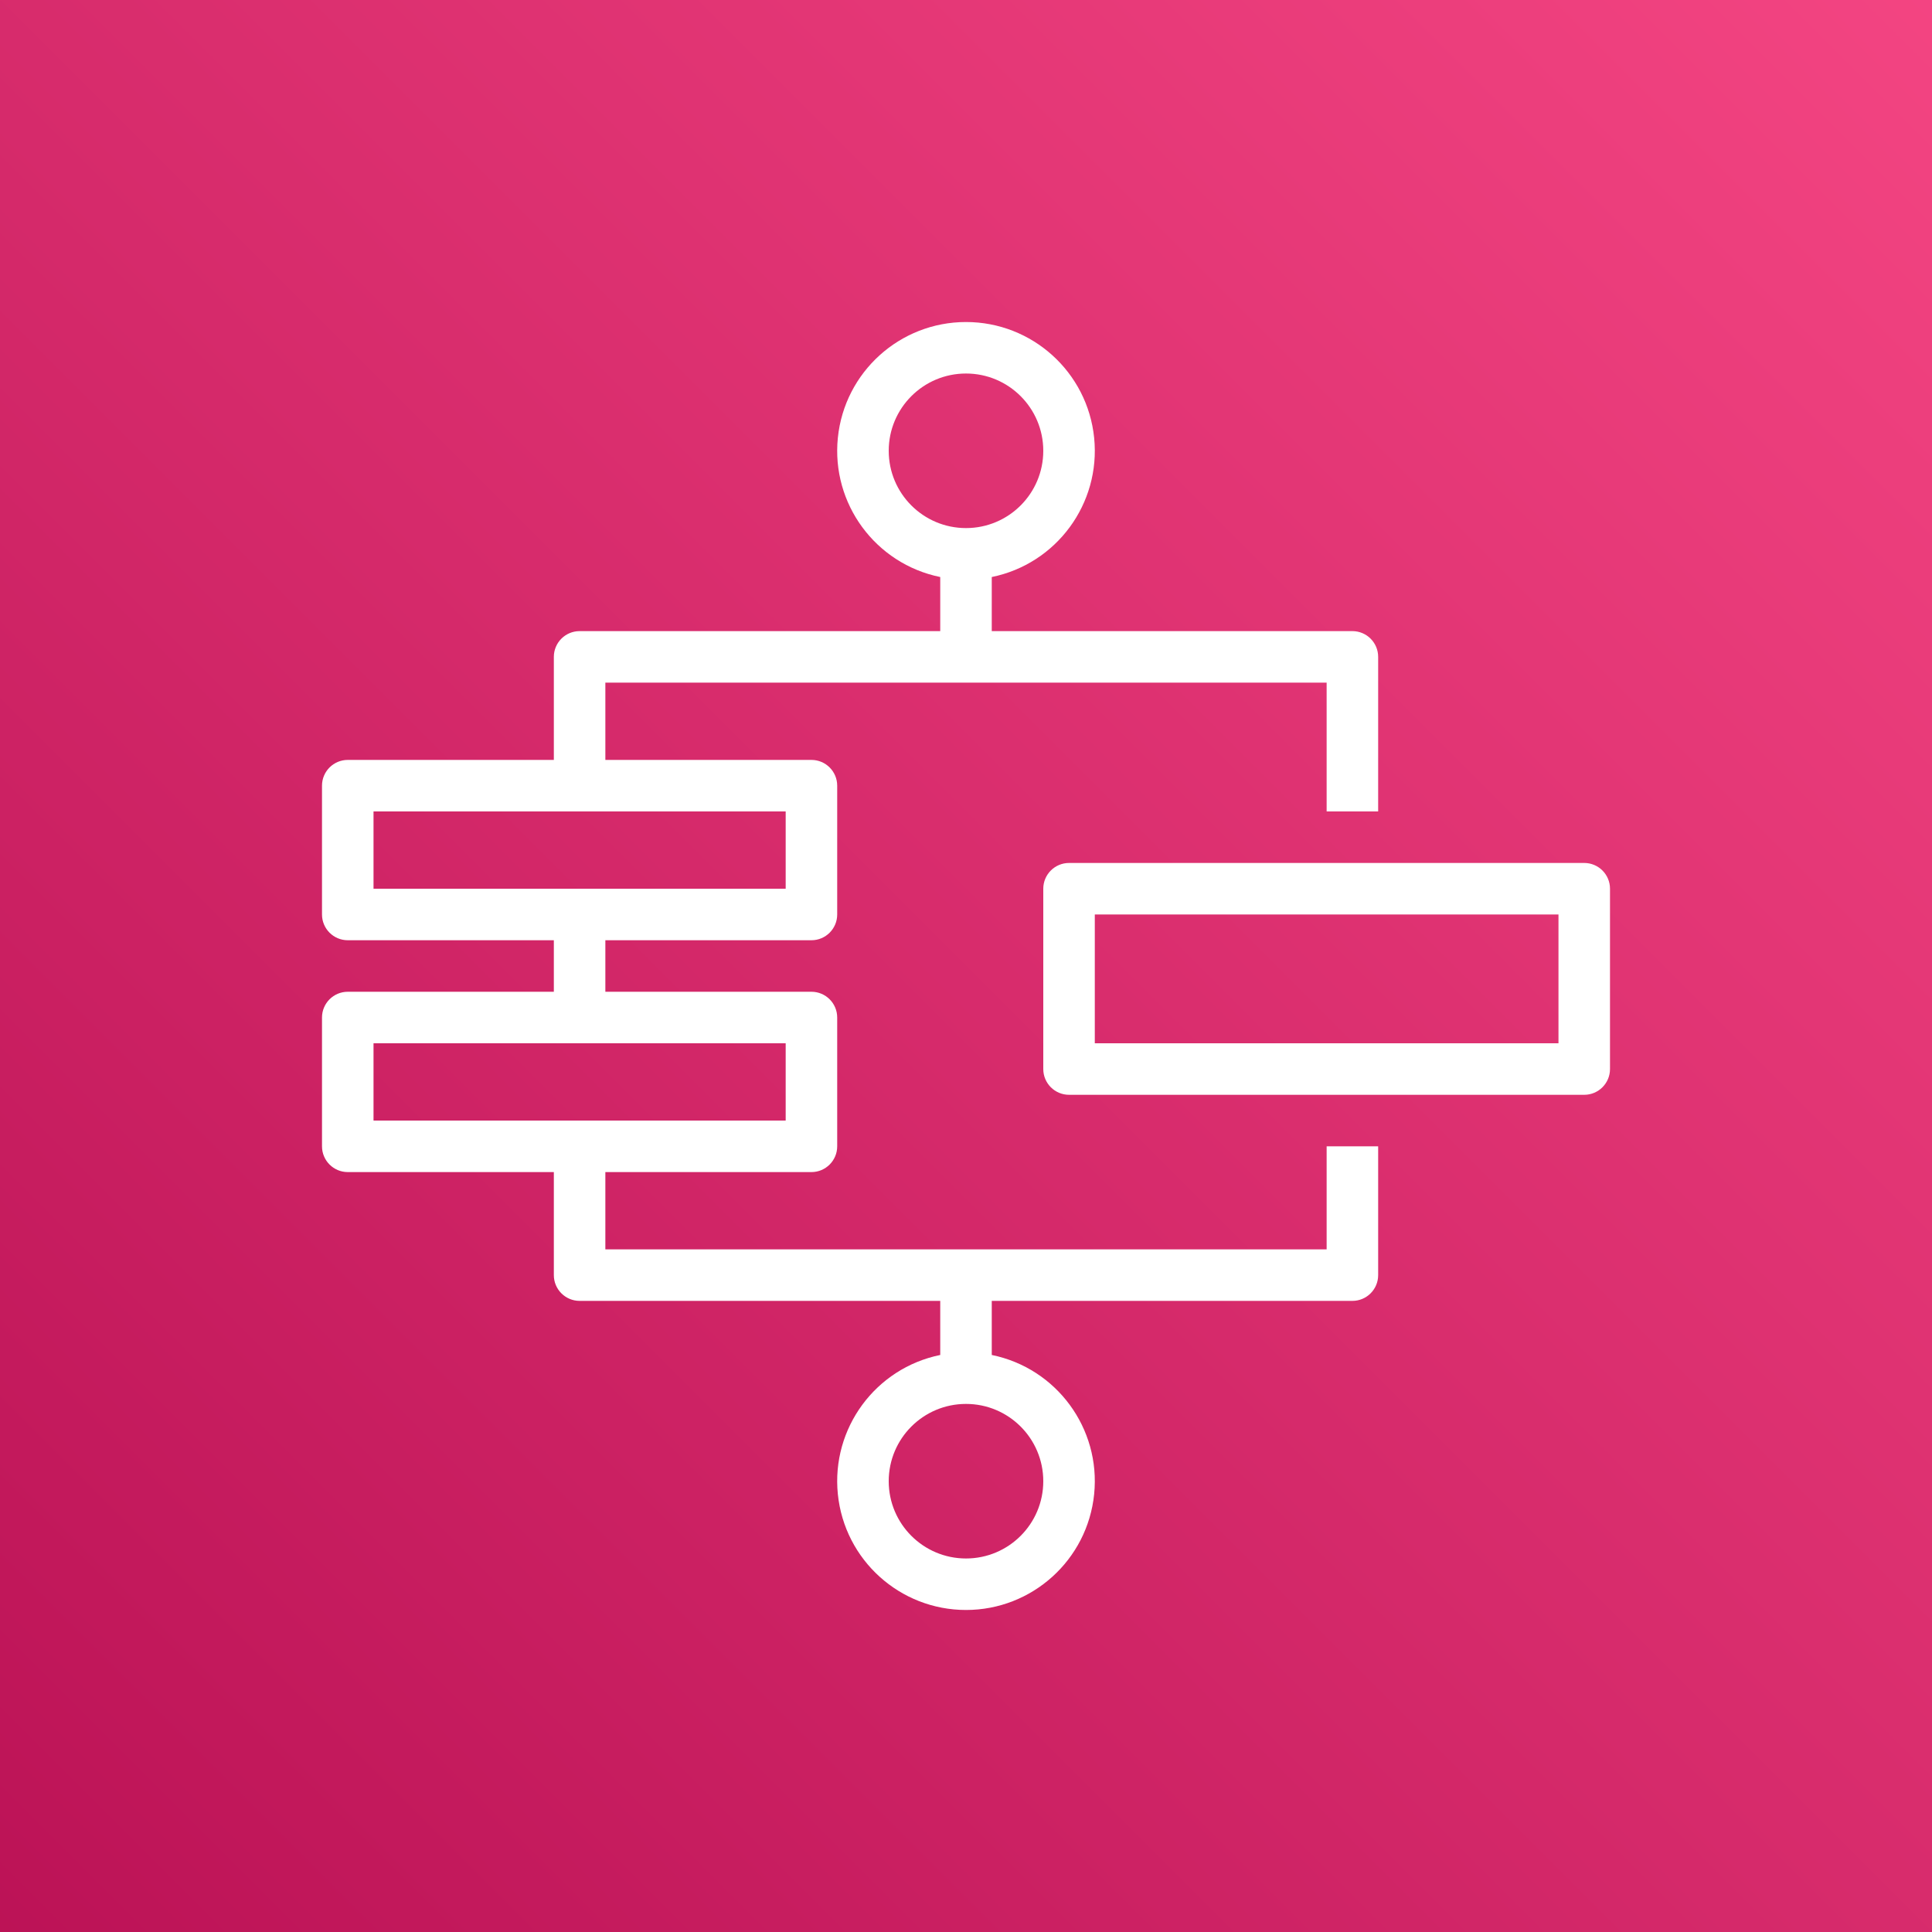
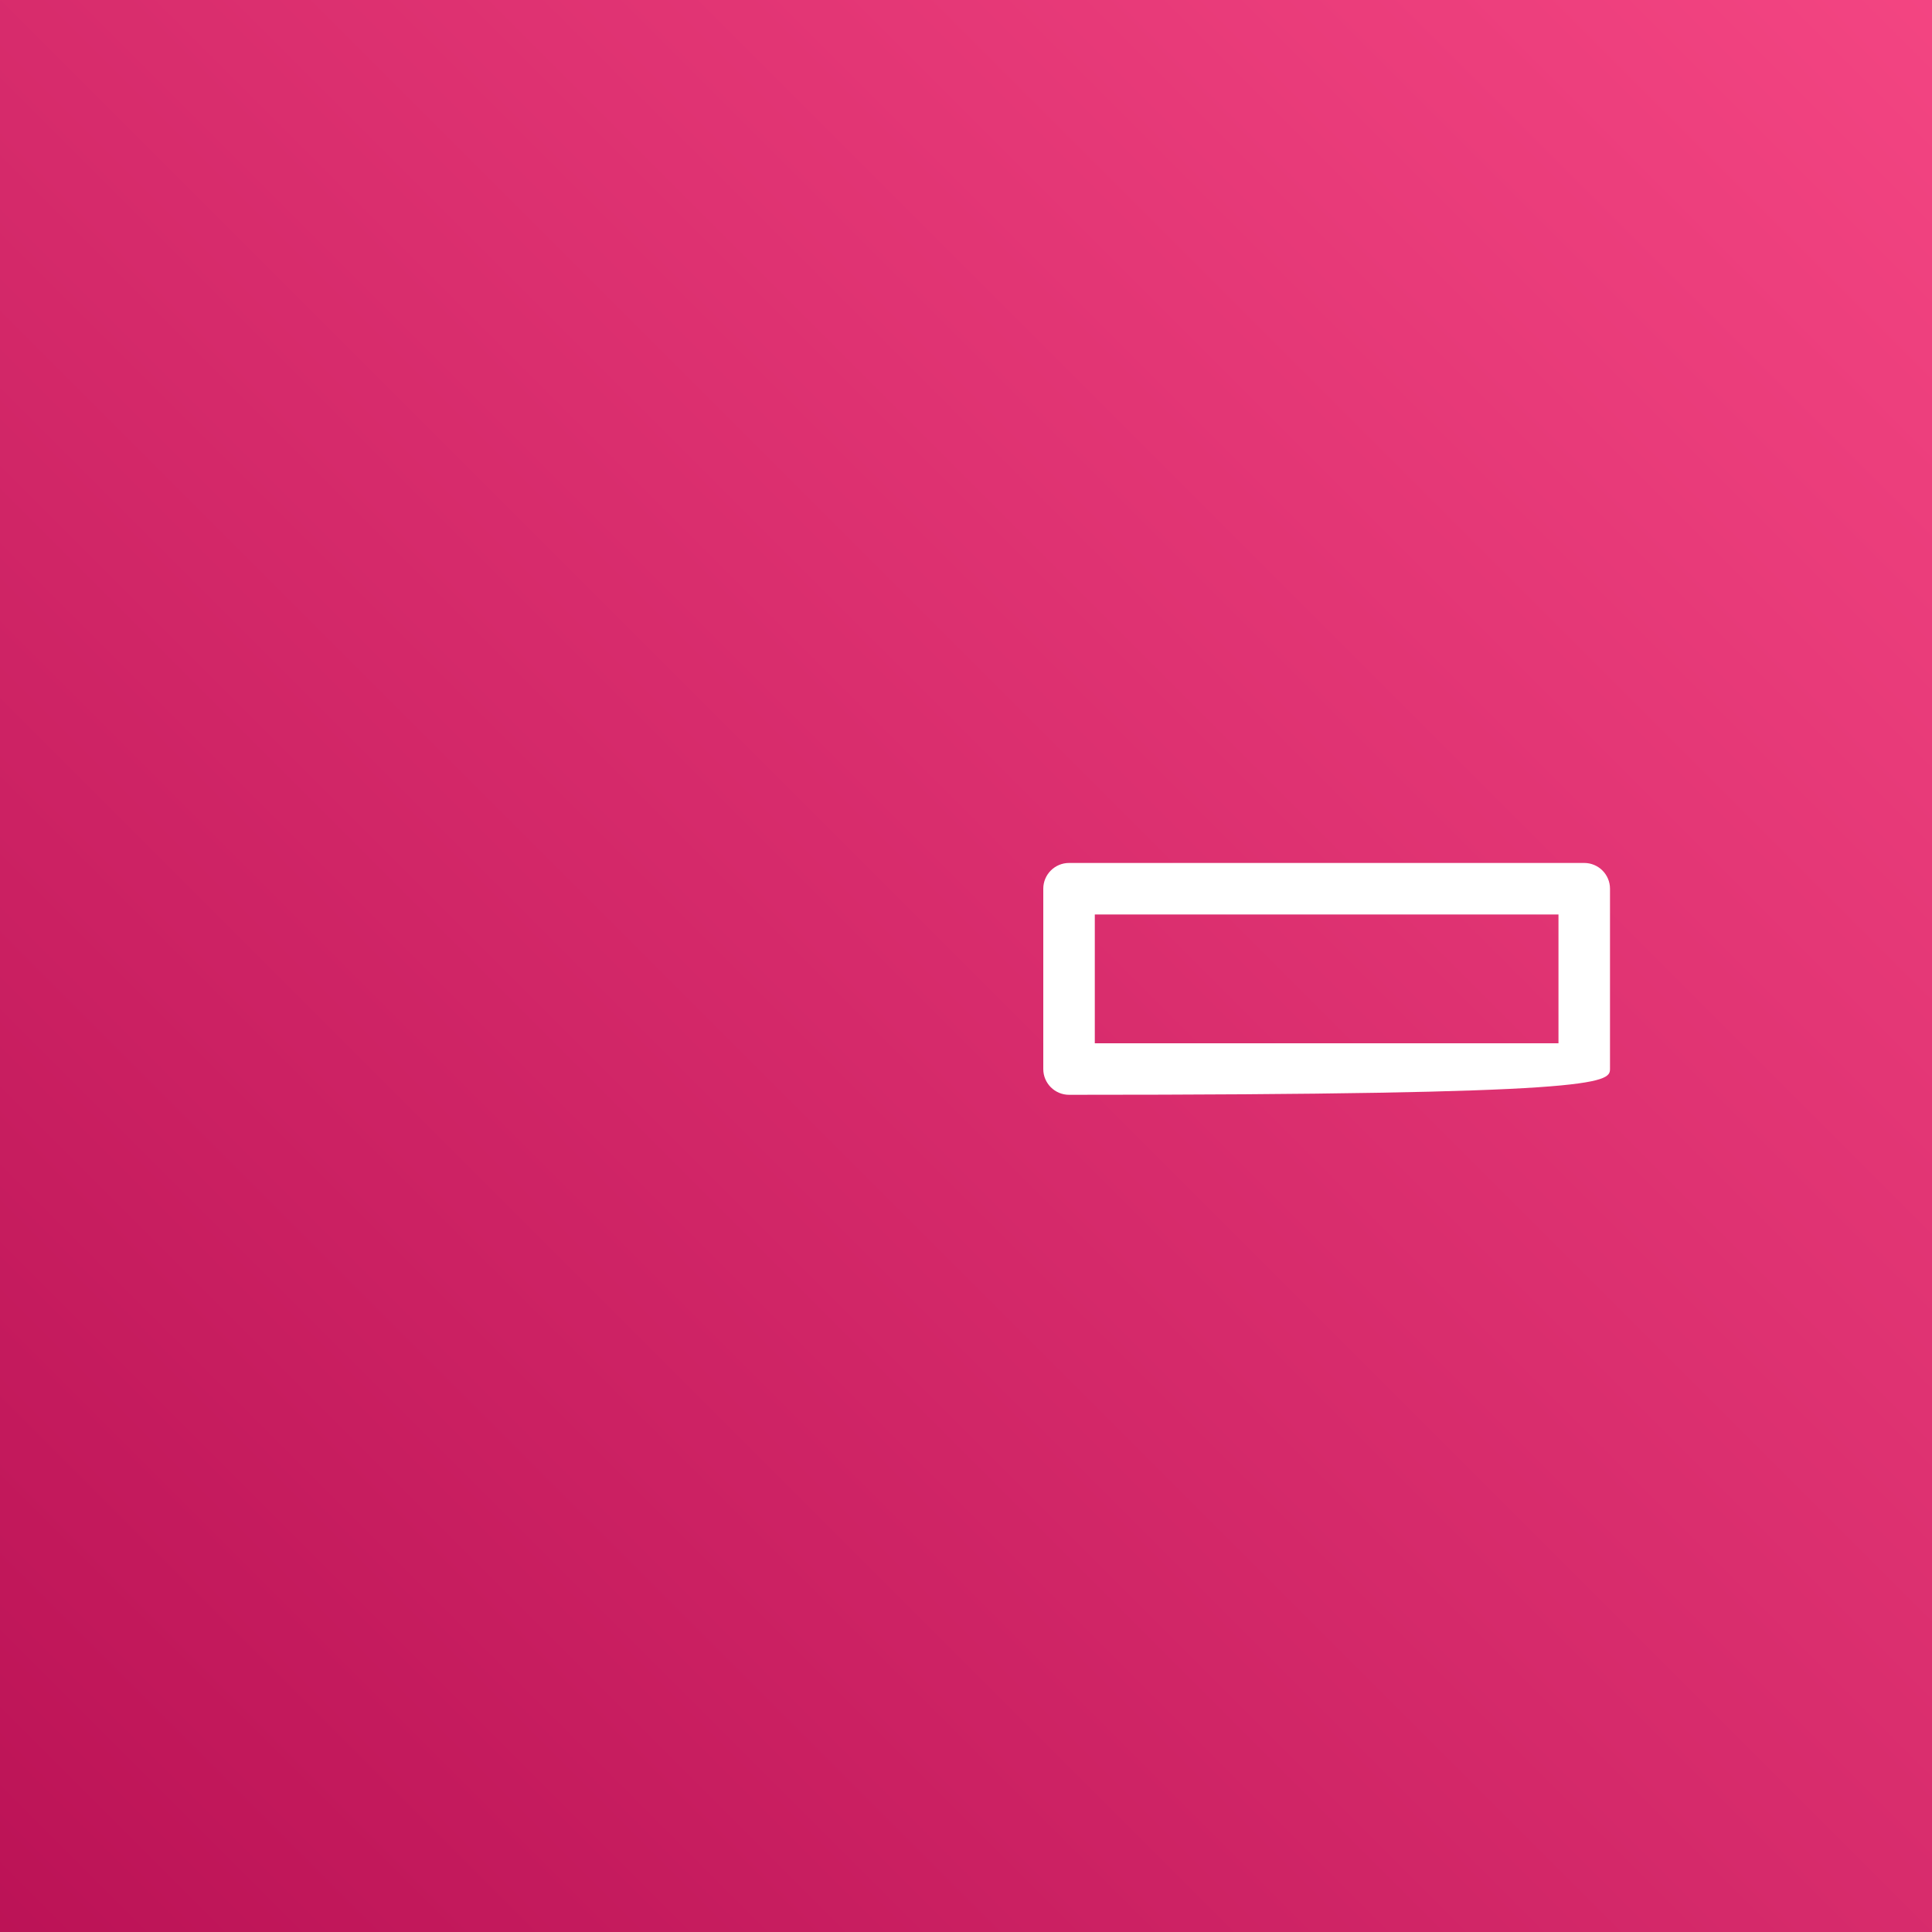
<svg xmlns="http://www.w3.org/2000/svg" width="75px" height="75px" viewBox="0 0 75 75" version="1.1">
  <rect x="0" y="0" width="75" height="75" fill="#333333" stroke="none" />
  <title>3049049A-A6E3-4FA1-9E54-942ABEB76D52</title>
  <desc>Created with sketchtool.</desc>
  <defs>
    <linearGradient x1="-20.707%" y1="120.707%" x2="120.707%" y2="-20.707%" id="linearGradient-1">
      <stop stop-color="#B0084D" offset="0%" />
      <stop stop-color="#FF4F8B" offset="100%" />
    </linearGradient>
  </defs>
  <g id="Draft" stroke="none" stroke-width="1" fill="none" fill-rule="evenodd">
    <g id="Service-1" transform="translate(-1008, -371)" fill-rule="nonzero">
      <g id="AWS-Step-Functions" transform="translate(1008, 371)">
        <rect id="Pink_Gradient" fill="url(#linearGradient-1)" x="0" y="0" width="75" height="75" />
        <g id="Icon_Test" transform="translate(12, 12)" fill="#FFFFFF">
-           <path d="M41.5,19.5 L41.5,13.5 C41.5,12.948 41.052,12.5 40.5,12.5 L26.5,12.5 L26.5,10.4 C29.015,9.887 30.733,7.552 30.475,4.998 C30.217,2.445 28.067,0.501 25.5,0.501 C22.933,0.501 20.783,2.445 20.525,4.998 C20.267,7.552 21.985,9.887 24.5,10.4 L24.5,12.5 L10.5,12.5 C9.948,12.5 9.5,12.948 9.5,13.5 L9.5,17.5 L1.5,17.5 C0.948,17.5 0.5,17.948 0.5,18.5 L0.5,23.5 C0.5,24.052 0.948,24.5 1.5,24.5 L9.5,24.5 L9.5,26.5 L1.5,26.5 C0.948,26.5 0.5,26.948 0.5,27.5 L0.5,32.5 C0.5,33.052 0.948,33.5 1.5,33.5 L9.5,33.5 L9.5,37.5 C9.5,38.052 9.948,38.5 10.5,38.5 L24.5,38.5 L24.5,40.6 C21.985,41.113 20.267,43.448 20.525,46.002 C20.783,48.555 22.933,50.499 25.5,50.499 C28.067,50.499 30.217,48.555 30.475,46.002 C30.733,43.448 29.015,41.113 26.5,40.6 L26.5,38.5 L40.5,38.5 C41.052,38.5 41.5,38.052 41.5,37.5 L41.5,32.5 L39.5,32.5 L39.5,36.5 L11.5,36.5 L11.5,33.5 L19.5,33.5 C20.052,33.5 20.5,33.052 20.5,32.5 L20.5,27.5 C20.5,26.948 20.052,26.5 19.5,26.5 L11.5,26.5 L11.5,24.5 L19.5,24.5 C20.052,24.5 20.5,24.052 20.5,23.5 L20.5,18.5 C20.5,17.948 20.052,17.5 19.5,17.5 L11.5,17.5 L11.5,14.5 L39.5,14.5 L39.5,19.5 L41.5,19.5 Z M28.5,45.5 C28.5,47.157 27.157,48.5 25.5,48.5 C23.843,48.5 22.5,47.157 22.5,45.5 C22.5,43.843 23.843,42.5 25.5,42.5 C27.157,42.5 28.5,43.843 28.5,45.5 L28.5,45.5 Z M18.5,28.5 L18.5,31.5 L2.5,31.5 L2.5,28.5 L18.5,28.5 Z M18.5,19.5 L18.5,22.5 L2.5,22.5 L2.5,19.5 L18.5,19.5 Z M22.5,5.5 C22.5,3.843 23.843,2.5 25.5,2.5 C27.157,2.5 28.5,3.843 28.5,5.5 C28.5,7.157 27.157,8.5 25.5,8.5 C23.843,8.5 22.5,7.157 22.5,5.5 Z" id="Shape" />
-           <path d="M49.5,21.5 L29.5,21.5 C28.948,21.5 28.5,21.948 28.5,22.5 L28.5,29.5 C28.5,30.052 28.948,30.5 29.5,30.5 L49.5,30.5 C50.052,30.5 50.5,30.052 50.5,29.5 L50.5,22.5 C50.5,21.948 50.052,21.5 49.5,21.5 Z M48.5,28.5 L30.5,28.5 L30.5,23.5 L48.5,23.5 L48.5,28.5 Z" id="Shape" />
+           <path d="M49.5,21.5 L29.5,21.5 C28.948,21.5 28.5,21.948 28.5,22.5 L28.5,29.5 C28.5,30.052 28.948,30.5 29.5,30.5 C50.052,30.5 50.5,30.052 50.5,29.5 L50.5,22.5 C50.5,21.948 50.052,21.5 49.5,21.5 Z M48.5,28.5 L30.5,28.5 L30.5,23.5 L48.5,23.5 L48.5,28.5 Z" id="Shape" />
        </g>
      </g>
    </g>
  </g>
</svg>